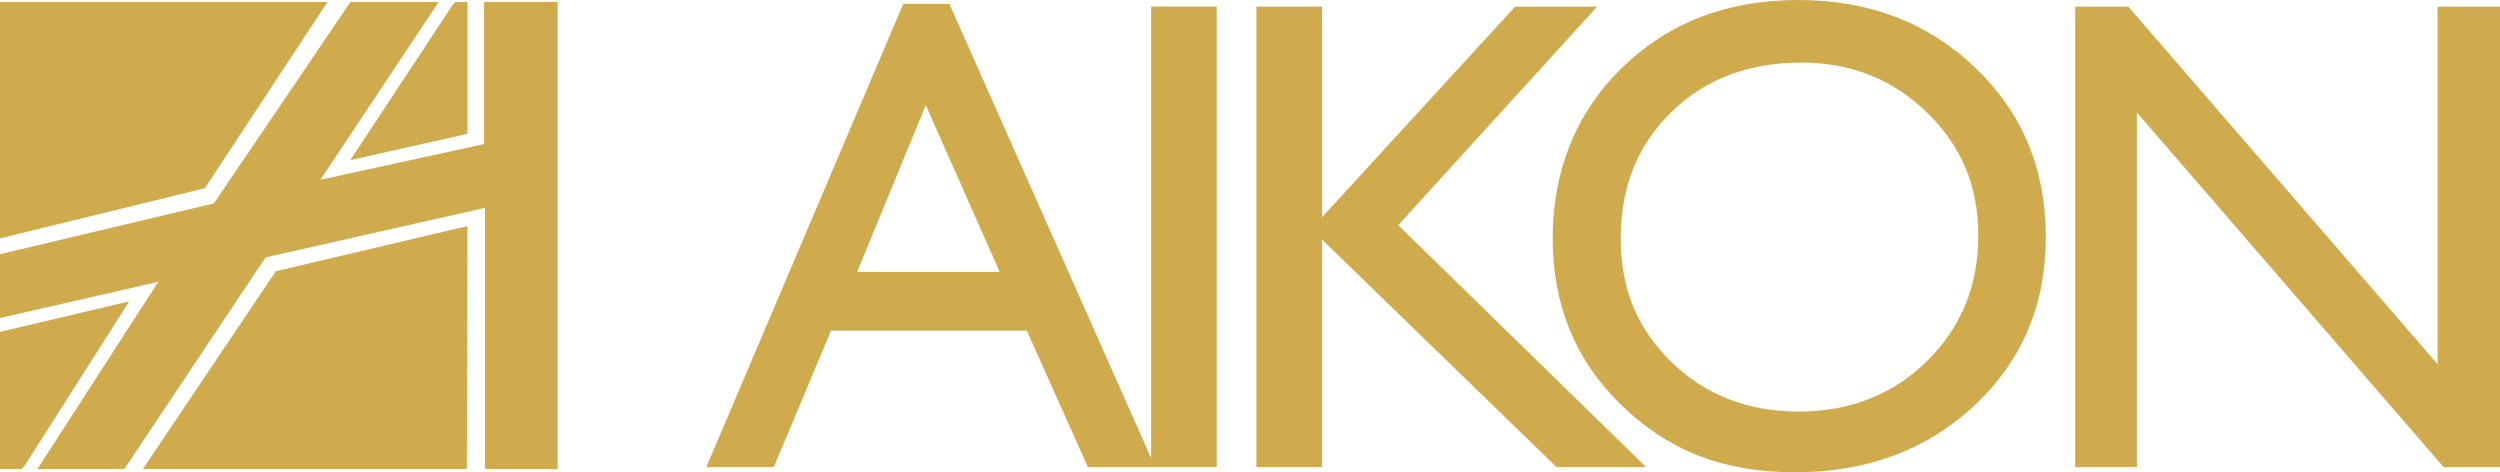
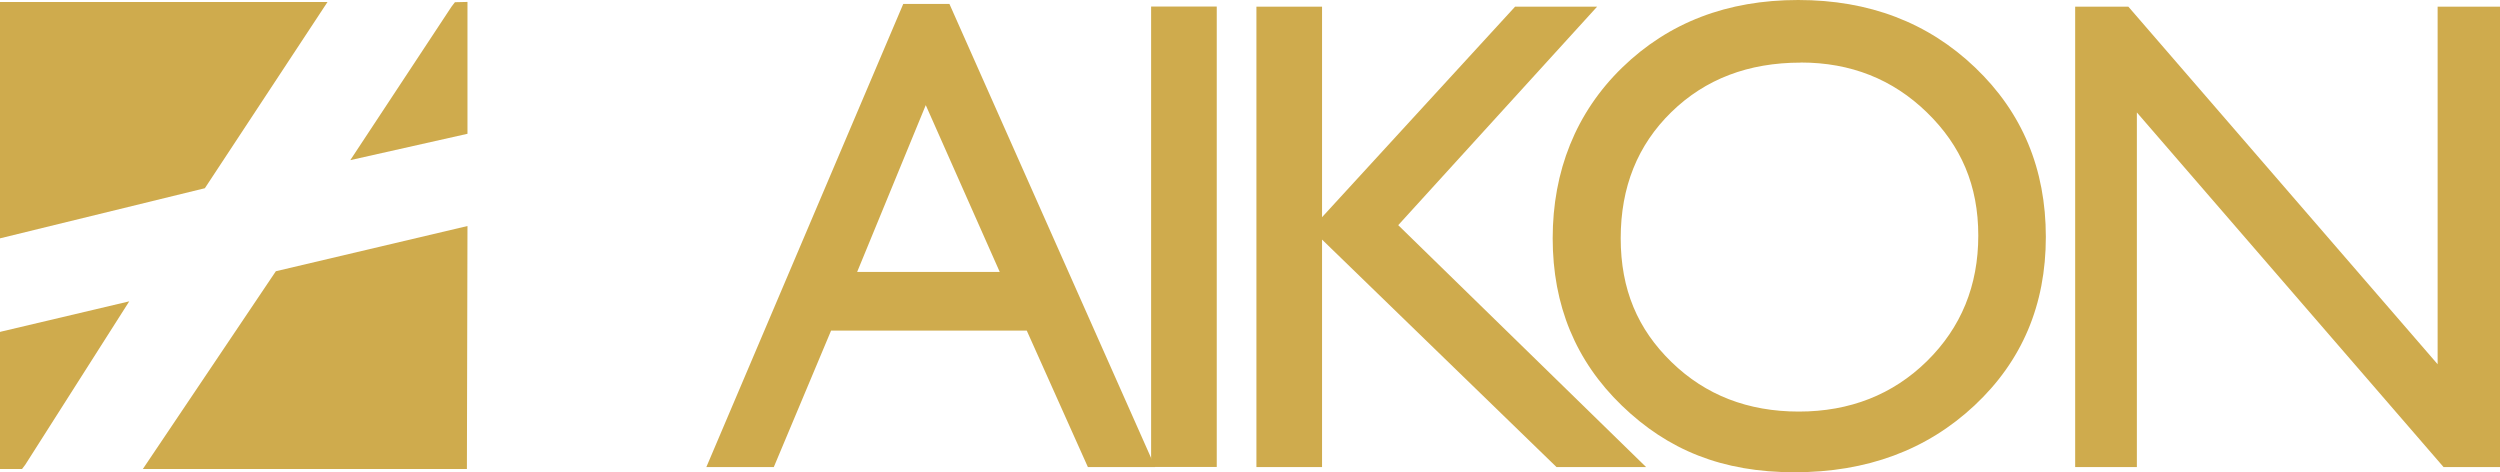
<svg xmlns="http://www.w3.org/2000/svg" width="217" height="41" viewBox="0 0 217 41" fill="none">
  <g clip-path="url(#clip0_1_3)">
    <path d="M86.777 23.602L80.356 9.125L74.401 23.602H86.785H86.777ZM78.402 0.342H82.41L100.266 40.541H94.428L89.122 28.694H72.139L67.166 40.541H61.311L78.402 0.342Z" fill="#CFAB4D" />
    <path d="M105.614 0.568H99.917V40.532H105.614V0.568Z" fill="#CFAB4D" />
    <path d="M131.512 0.576H138.632L121.366 19.544L142.881 40.541H135.105L114.754 20.796V40.541H109.057V0.576H114.754V18.851L131.512 0.576Z" fill="#CFAB4D" />
    <path d="M156.313 5.435C151.755 5.435 148.013 6.863 145.077 9.726C142.141 12.59 140.677 16.238 140.677 20.68C140.677 25.121 142.15 28.577 145.094 31.433C148.038 34.296 151.722 35.724 156.138 35.724C160.554 35.724 164.289 34.263 167.258 31.349C170.227 28.427 171.715 24.795 171.715 20.446C171.715 16.096 170.227 12.648 167.258 9.76C164.289 6.871 160.638 5.427 156.313 5.427M156.08 0C162.234 0 167.349 1.954 171.441 5.861C175.533 9.768 177.579 14.668 177.579 20.563C177.579 26.457 175.516 31.332 171.383 35.198C167.249 39.063 162.043 40.992 155.764 40.992C149.485 40.992 144.769 39.063 140.769 35.198C136.769 31.332 134.773 26.498 134.773 20.68C134.773 14.861 136.785 9.768 140.811 5.861C144.836 1.954 149.926 0 156.08 0Z" fill="#CFAB4D" />
    <path d="M211.586 0.576H217V40.541H212.101L185.48 9.76V40.541H180.124V0.576H184.739L211.586 31.616V0.576Z" fill="#CFAB4D" />
-     <path d="M0 22.065L18.563 17.657L30.414 0.175H38.074L27.811 15.604L42.016 12.506V0.175H48.403V40.708H42.099V18.041L23.054 22.341L10.795 40.708H3.252L13.739 24.461L0 27.601V22.065Z" fill="#CFAB4D" />
    <path d="M17.781 16.338L28.427 0.175H0V20.688L17.781 16.338Z" fill="#CFAB4D" />
    <path d="M40.577 11.613V0.167L39.488 0.192L39.188 0.584L30.406 13.9L40.577 11.613Z" fill="#CFAB4D" />
    <path d="M12.608 40.399L12.4 40.708H40.527L40.577 19.619L23.944 23.543L12.608 40.399Z" fill="#CFAB4D" />
-     <path d="M2.196 40.332L11.219 26.156L0.158 28.769L0 28.811V40.708H1.913L2.196 40.332Z" fill="#CFAB4D" />
+     <path d="M2.196 40.332L11.219 26.156L0.158 28.769L0 28.811V40.708H1.913Z" fill="#CFAB4D" />
  </g>
  <defs>
    <clipPath id="clip0_1_3">
      <rect width="217" height="41" fill="white" />
    </clipPath>
  </defs>
</svg>